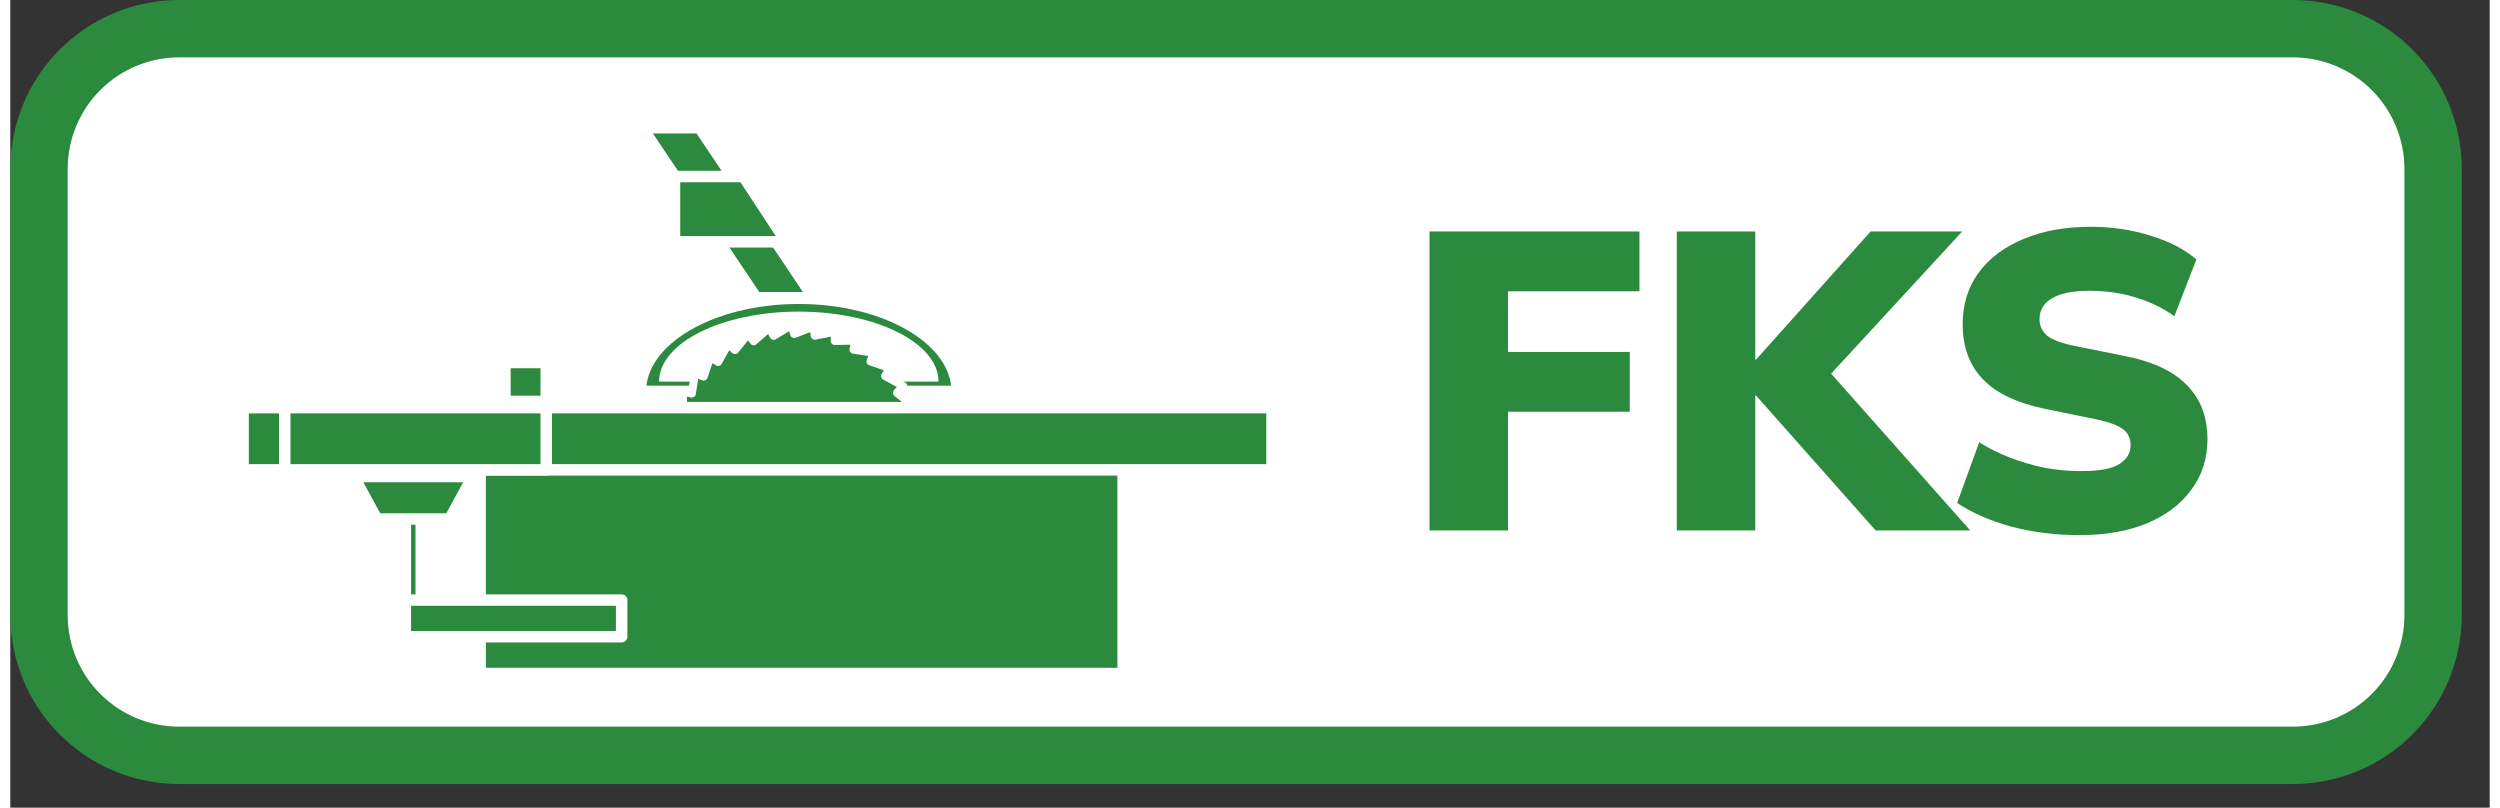
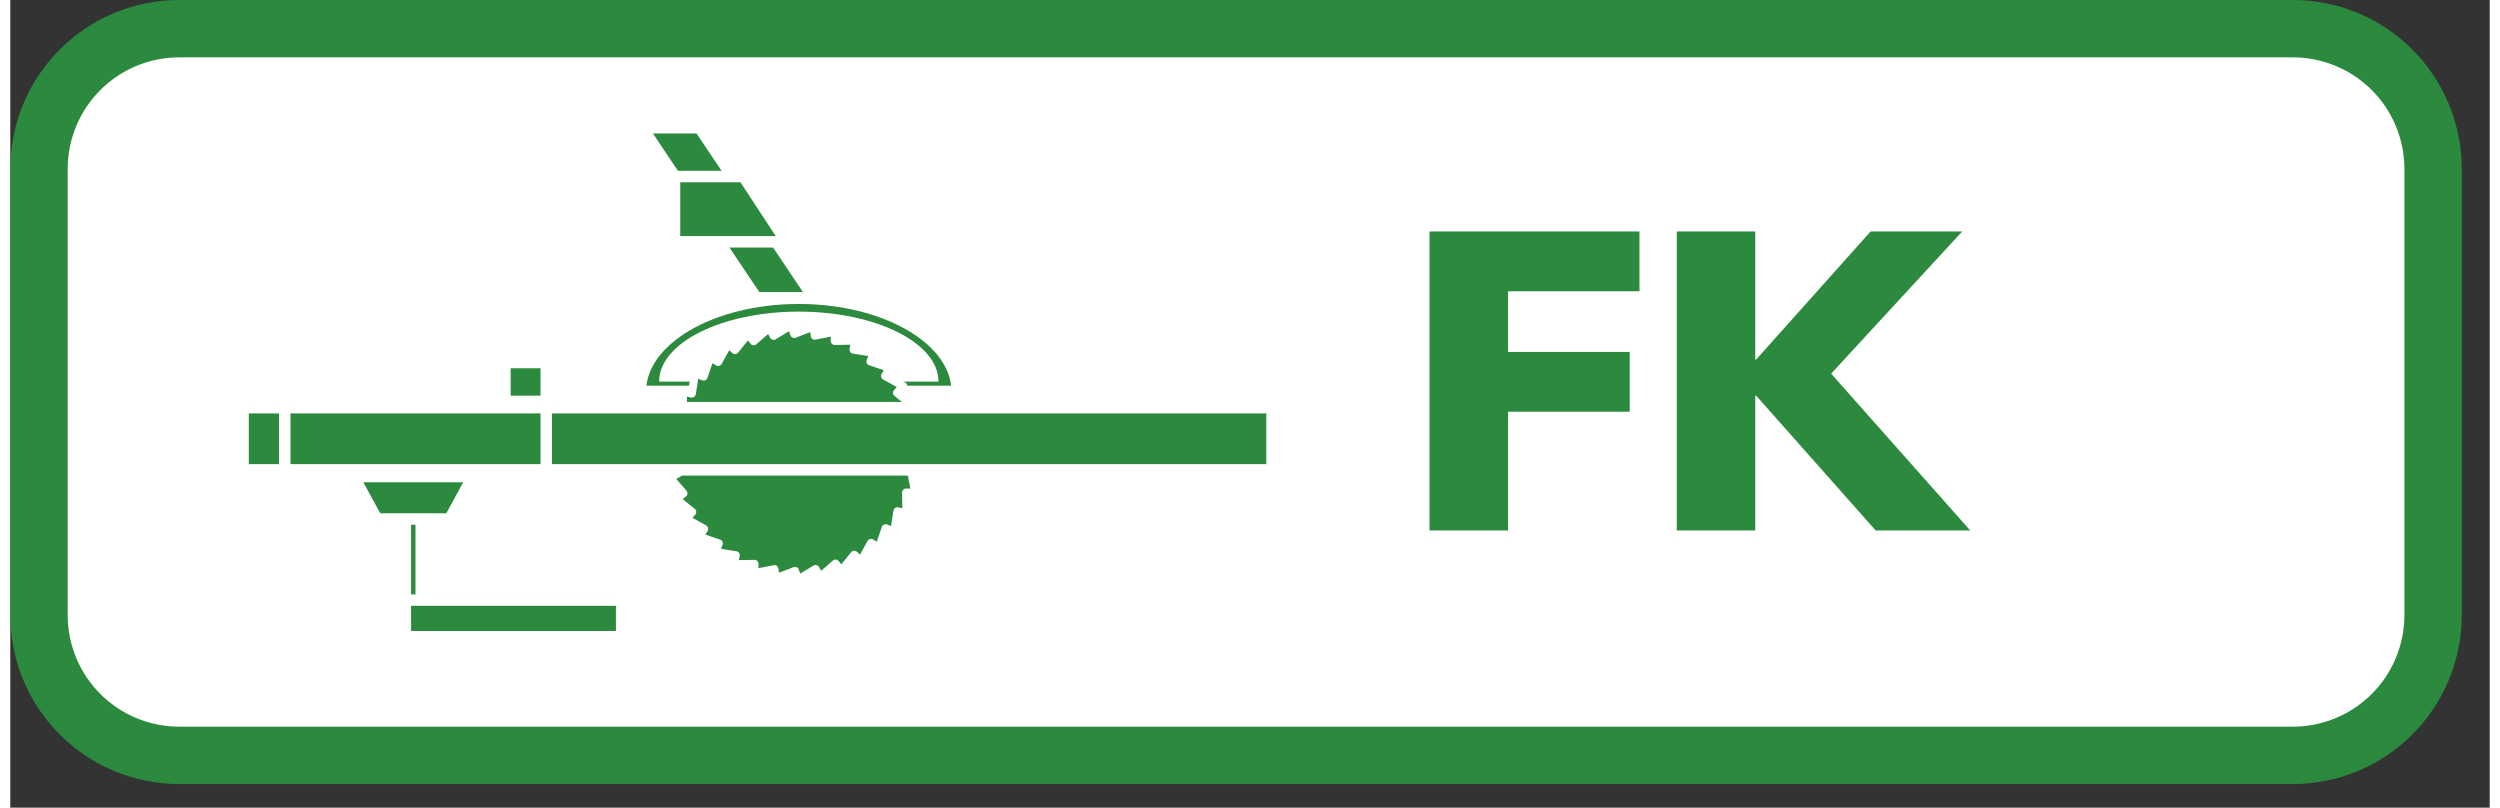
<svg xmlns="http://www.w3.org/2000/svg" xmlns:ns1="http://www.inkscape.org/namespaces/inkscape" xmlns:ns2="http://sodipodi.sourceforge.net/DTD/sodipodi-0.dtd" width="650" height="210" viewBox="0 0 66 21.5" version="1.1" id="svg10887" ns1:version="1.1.2 (0a00cf5339, 2022-02-04)" ns2:docname="mksp-ew-FKS.svg">
  <rect x="0" y="0" width="66" height="21.5" fill="#333333" stroke="none" />
  <ns2:namedview id="namedview10889" pagecolor="#ffffff" bordercolor="#666666" borderopacity="1.0" ns1:pageshadow="2" ns1:pageopacity="0.0" ns1:pagecheckerboard="0" ns1:document-units="mm" showgrid="false" fit-margin-top="0" fit-margin-left="0" fit-margin-right="0" fit-margin-bottom="0" ns1:zoom="3.0075196" ns1:cx="95.926223" ns1:cy="71.32123" ns1:window-width="3770" ns1:window-height="1016" ns1:window-x="70" ns1:window-y="27" ns1:window-maximized="1" ns1:current-layer="layer1" />
  <defs id="defs10884" />
  <g ns1:label="Layer 1" ns1:groupmode="layer" id="layer1" transform="translate(-27.898,-184.515)">
    <path ns1:connector-curvature="0" id="use19911" style="fill:#ffffff;fill-opacity:1;fill-rule:nonzero;stroke:#2b8a3d;stroke-width:1.527;stroke-linecap:butt;stroke-linejoin:round;stroke-miterlimit:4;stroke-dasharray:none;stroke-opacity:1" d="m 32.405,185.278 h 56.243 c 2.073,0 3.743,1.669 3.743,3.743 v 11.858 c 0,2.074 -1.67,3.743 -3.743,3.743 H 32.405 c -2.074,0 -3.743,-1.669 -3.743,-3.743 v -11.858 c 0,-2.074 1.669,-3.743 3.743,-3.743 z" ns1:tile-x0="1909.6456" ns1:tile-y0="794.78801" />
    <rect style="fill:#2b8a3d;stroke:#ffffff;stroke-width:0.335;stroke-linecap:round;stroke-linejoin:round;stroke-miterlimit:4;stroke-dasharray:none;paint-order:stroke markers fill" id="rect4286" width="1.496" height="5.419" x="-81.373" y="226.42" ry="0" transform="matrix(1,0,0.557,0.83,0,0)" />
    <path ns1:connector-curvature="0" id="rect4590" style="fill:#2b8a3d;stroke:#ffffff;stroke-width:0.305;stroke-linecap:round;stroke-linejoin:round;stroke-miterlimit:4;stroke-dasharray:none;paint-order:stroke markers fill" d="m 45.579,189.214 h 1.837 l 1.14,1.737 h -2.977 z" ns2:nodetypes="ccccc" />
    <path ns1:connector-curvature="0" id="path3836" style="fill:#2b8a3d;stroke:#ffffff;stroke-width:0.305;stroke-linecap:round;stroke-linejoin:round;stroke-miterlimit:4;stroke-dasharray:none;paint-order:stroke markers fill" d="m 53.105,194.934 h -8.435 c 0,-1.37 1.888,-2.48 4.217,-2.48 2.329,0 4.217,1.11 4.217,2.48 z" ns2:nodetypes="ccsc" />
    <path ns1:connector-curvature="0" id="path15641" style="fill:#ffffff;stroke:none;stroke-width:0.305;stroke-linecap:round;stroke-linejoin:round;stroke-miterlimit:4;stroke-dasharray:none;paint-order:stroke markers fill" d="m 52.607,194.673 h -7.438 c 0,-1.029 1.665,-1.863 3.719,-1.863 2.054,0 3.719,0.834 3.719,1.863 z" ns2:nodetypes="ccsc" />
    <path ns2:type="star" style="fill:#2b8a3d;fill-opacity:1;stroke:#ffffff;stroke-width:9.331;stroke-linejoin:round;stroke-miterlimit:4;stroke-dasharray:none;stroke-opacity:1;paint-order:markers stroke fill" id="path3683" ns1:flatsided="false" ns2:sides="36" ns2:cx="-1342.7346" ns2:cy="210.8584" ns2:r1="137.1152" ns2:r2="147.31537" ns2:arg1="0.86913211" ns2:arg2="1.0214037" ns1:rounded="0" ns1:randomized="0" transform="matrix(0.023,0,0,0.023,79.659,191.708)" ns1:transform-center-x="-1.3331817" ns1:transform-center-y="-2.5560971" d="m -1254.228,315.583 -11.583,20.912 -7.947,-7.134 -15.038,18.583 -6.587,-8.406 -18.037,15.69 -5.028,-9.422 -20.487,12.319 -3.315,-10.152 -22.315,8.574 -1.502,-10.573 -23.465,4.569 0.357,-10.674 -23.902,0.425 2.205,-10.449 -23.613,-3.732 3.986,-9.908 -22.606,-7.776 5.646,-9.065 -20.912,-11.583 7.134,-7.947 -18.583,-15.038 8.406,-6.587 -15.69,-18.037 9.422,-5.028 -12.319,-20.487 10.152,-3.315 -8.574,-22.315 10.573,-1.502 -4.569,-23.465 10.674,0.357 -0.425,-23.902 10.449,2.205 3.732,-23.613 9.908,3.986 7.776,-22.606 9.065,5.646 11.583,-20.912 7.947,7.134 15.038,-18.583 6.587,8.406 18.037,-15.69 5.027,9.422 20.487,-12.319 3.315,10.152 22.315,-8.574 1.502,10.573 23.465,-4.569 -0.357,10.674 23.902,-0.425 -2.205,10.449 23.613,3.732 -3.986,9.908 22.606,7.776 -5.646,9.065 20.912,11.583 -7.134,7.947 18.583,15.038 -8.406,6.587 15.69,18.037 -9.422,5.028 12.319,20.487 -10.152,3.315 8.575,22.315 -10.573,1.502 4.569,23.465 -10.674,-0.357 0.425,23.902 -10.449,-2.205 -3.732,23.613 -9.908,-3.986 -7.776,22.606 z" />
-     <ellipse style="fill:#ffffff;fill-opacity:1;stroke:#ffffff;stroke-width:0.214;stroke-linejoin:round;stroke-miterlimit:4;stroke-dasharray:none;stroke-opacity:1;paint-order:markers stroke fill" id="circle3685" cx="-48.962" cy="196.549" transform="scale(-1,1)" rx="0.654" ry="0.657" />
    <rect style="fill:#2b8a3d;stroke:#ffffff;stroke-width:0.305;stroke-linecap:round;stroke-linejoin:round;stroke-miterlimit:4;stroke-dasharray:none;paint-order:stroke markers fill" id="rect5064" width="1.1" height="1.033" x="41.065" y="194.166" ry="0" />
    <rect style="fill:#2b8a3d;stroke:#ffffff;stroke-width:0.305;stroke-linecap:round;stroke-linejoin:round;stroke-miterlimit:4;stroke-dasharray:none;paint-order:stroke markers fill" id="rect5677" width="4.085" height="0.423" x="-201.522" y="38.414" ry="0" transform="rotate(-90)" />
-     <rect style="fill:#2b8a3d;stroke:#ffffff;stroke-width:0.305;stroke-linecap:round;stroke-linejoin:round;stroke-miterlimit:4;stroke-dasharray:none;paint-order:stroke markers fill" id="rect3711" width="17.116" height="6.571" x="40.405" y="195.873" ry="0" />
    <path ns1:connector-curvature="0" id="rect5168" style="fill:#2b8a3d;stroke:#ffffff;stroke-width:0.305;stroke-linecap:round;stroke-linejoin:round;stroke-miterlimit:4;stroke-dasharray:none;paint-order:stroke markers fill" d="m 37.039,197.2 0.617,1.131 h 0.302 1.334 0.302 l 0.617,-1.131 h -0.919 -1.334 z" />
    <rect style="fill:#2b8a3d;stroke:#ffffff;stroke-width:0.305;stroke-linecap:round;stroke-linejoin:round;stroke-miterlimit:4;stroke-dasharray:none;paint-order:stroke markers fill" id="rect3812" width="27.389" height="1.656" x="34.095" y="195.366" ry="0" />
    <rect style="fill:#2b8a3d;stroke:#ffffff;stroke-width:0.305;stroke-linecap:round;stroke-linejoin:round;stroke-miterlimit:4;stroke-dasharray:none;paint-order:stroke markers fill" id="rect5675" width="5.758" height="0.975" x="38.414" y="200.489" ry="0" />
    <rect style="fill:#2b8a3d;stroke:#ffffff;stroke-width:0.305;stroke-linecap:round;stroke-linejoin:round;stroke-miterlimit:4;stroke-dasharray:none;paint-order:stroke markers fill" id="rect5062" width="6.961" height="1.656" x="35.204" y="195.366" ry="0" />
    <g aria-label="FKS" id="text5347" style="font-weight:900;font-size:11.289px;line-height:2;font-family:Mulish;-inkscape-font-specification:'Mulish, Heavy';text-align:center;text-anchor:middle;fill:#2b8a3d;stroke-width:0.8">
      <path d="m 65.677,198.636 v -7.959 h 5.588 v 1.592 H 67.766 v 1.614 h 3.24 v 1.592 H 67.766 v 3.161 z" id="path11104" />
      <path d="m 72.259,198.636 v -7.959 h 2.088 v 3.409 h 0.023 l 3.048,-3.409 h 2.438 l -3.861,4.188 v -0.824 l 4.075,4.595 h -2.517 l -3.183,-3.59 h -0.023 v 3.59 z" id="path11106" />
-       <path d="m 82.996,198.76 q -0.96,0 -1.829,-0.226 -0.858,-0.237 -1.445,-0.632 l 0.587,-1.614 q 0.373,0.237 0.813,0.406 0.44,0.169 0.914,0.271 0.485,0.09 0.982,0.09 0.745,0 1.027,-0.192 0.294,-0.192 0.294,-0.497 0,-0.271 -0.192,-0.418 -0.192,-0.158 -0.722,-0.271 l -1.377,-0.282 q -1.095,-0.226 -1.637,-0.779 -0.542,-0.564 -0.542,-1.468 0,-0.79 0.418,-1.366 0.429,-0.587 1.197,-0.903 0.768,-0.327 1.795,-0.327 0.847,0 1.592,0.237 0.745,0.226 1.219,0.632 l -0.587,1.513 q -0.452,-0.327 -1.016,-0.497 -0.564,-0.181 -1.253,-0.181 -0.655,0 -0.993,0.203 -0.327,0.192 -0.327,0.553 0,0.248 0.192,0.429 0.203,0.169 0.734,0.282 l 1.355,0.271 q 1.095,0.214 1.637,0.768 0.553,0.553 0.553,1.445 0,0.768 -0.429,1.343 -0.418,0.576 -1.174,0.892 -0.756,0.316 -1.784,0.316 z" id="path11108" />
    </g>
  </g>
</svg>